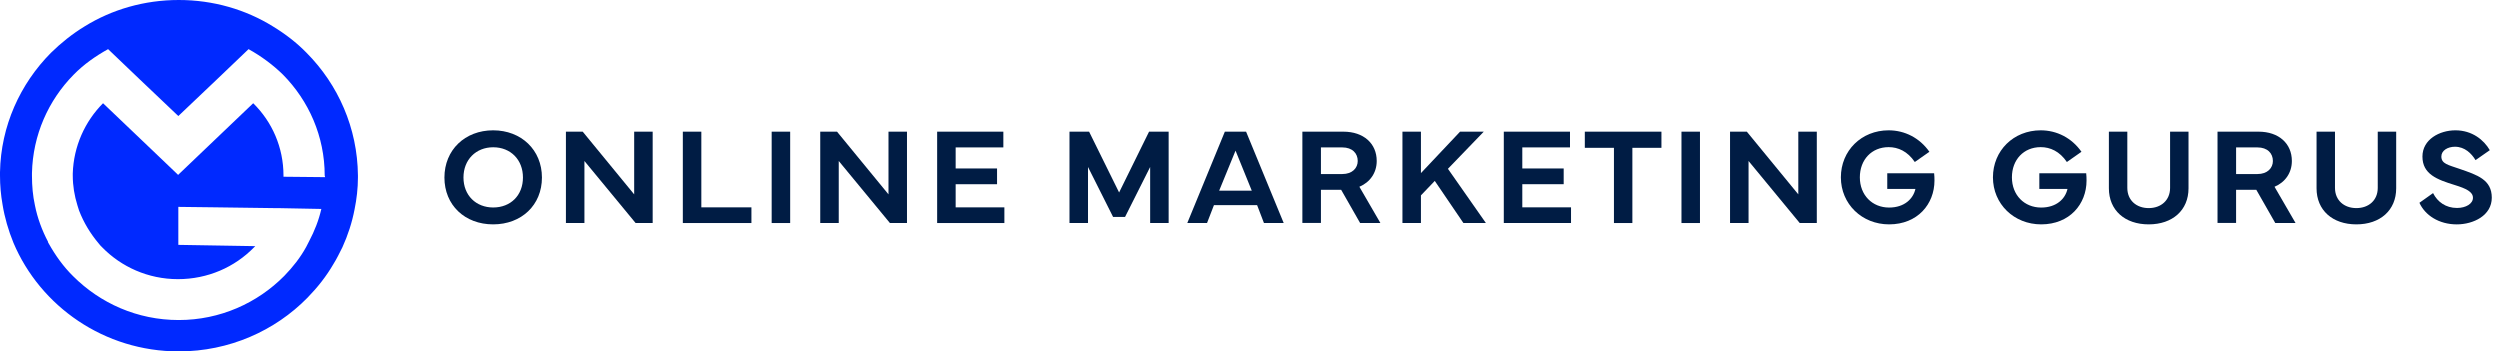
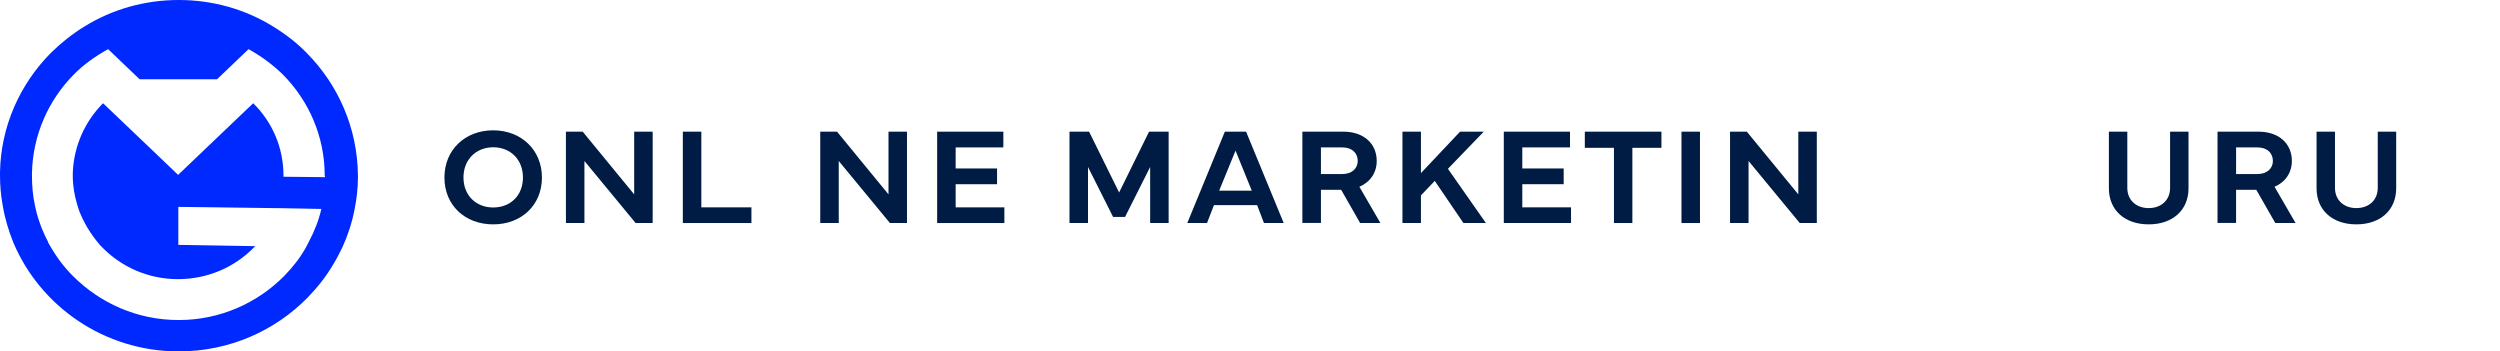
<svg xmlns="http://www.w3.org/2000/svg" width="249" height="35" viewBox="0 0 249 35" fill="none">
  <path d="M44.265 17.683C44.265 14.93 46.313 12.98 49.118 12.98C51.922 12.98 53.977 14.937 53.977 17.683C53.977 20.43 51.937 22.347 49.118 22.347C46.298 22.347 44.265 20.43 44.265 17.683ZM49.124 20.665C50.858 20.665 52.086 19.46 52.086 17.677C52.086 15.908 50.857 14.668 49.124 14.668C47.404 14.668 46.162 15.908 46.162 17.677C46.162 19.46 47.41 20.665 49.124 20.665Z" fill="#001C44" />
  <path d="M56.366 22.214V13.114H58.038L63.164 19.359V13.114H65.006V22.214H63.307L58.209 16.035V22.214H56.366Z" fill="#001C44" />
  <path d="M74.842 22.214H68.01V13.114H69.853V20.652H74.842V22.214Z" fill="#001C44" />
-   <path d="M78.701 22.214H76.858V13.114H78.701V22.214Z" fill="#001C44" />
  <path d="M81.696 22.214V13.114H83.368L88.494 19.359V13.114H90.336V22.214H88.637L83.539 16.035V22.214H81.696Z" fill="#001C44" />
  <path d="M93.341 13.114H99.934V14.682H95.183V16.779H99.306V18.348H95.183V20.653H100.036V22.214H93.34V13.114H93.341Z" fill="#001C44" />
  <path d="M106.522 13.114H108.474L111.463 19.171L114.446 13.114H116.397V22.214H114.555V16.632L112.057 21.604H110.862L108.365 16.632V22.214H106.521V13.114H106.522Z" fill="#001C44" />
  <path d="M118.254 22.214L121.995 13.114H124.11L127.857 22.214H125.891L125.208 20.431H120.909L120.22 22.214H118.254ZM124.677 18.991L123.059 15.004L121.428 18.991H124.676H124.677Z" fill="#001C44" />
  <path d="M129.716 22.207V13.114H133.803C135.817 13.114 137.121 14.293 137.121 16.035C137.121 17.195 136.472 18.146 135.394 18.602L137.489 22.214H135.469L133.579 18.903H131.565V22.207H129.715H129.716ZM131.565 17.335H133.688C134.705 17.335 135.23 16.726 135.23 16.035C135.23 15.278 134.705 14.682 133.688 14.682H131.565V17.335Z" fill="#001C44" />
  <path d="M139.683 22.214V13.114H141.525V17.242L145.422 13.114H147.783L144.214 16.813L147.995 22.213H145.756L142.904 18.018L141.525 19.459V22.213L139.683 22.214Z" fill="#001C44" />
  <path d="M149.779 13.114H156.372V14.682H151.621V16.779H155.743V18.348H151.621V20.653H156.474V22.214H149.778L149.779 13.114Z" fill="#001C44" />
  <path d="M157.848 13.114H165.479V14.723H162.584V22.214H160.749V14.723H157.848V13.114Z" fill="#001C44" />
  <path d="M169.317 22.214H167.475V13.114H169.317V22.214Z" fill="#001C44" />
  <path d="M172.312 22.214V13.114H173.985L179.111 19.359V13.114H180.954V22.214H179.254L174.156 16.035V22.214H172.313H172.312Z" fill="#001C44" />
-   <path d="M183.351 17.664C183.351 15.004 185.399 12.98 188.108 12.98C189.712 12.98 191.193 13.73 192.168 15.117L190.715 16.136C189.991 15.064 189.049 14.655 188.108 14.655C186.422 14.655 185.241 15.901 185.241 17.664C185.241 19.426 186.47 20.672 188.155 20.672C189.698 20.672 190.565 19.781 190.776 18.816H187.971V17.254H192.639C192.666 17.489 192.673 17.757 192.673 17.985C192.673 20.323 190.994 22.347 188.155 22.347C185.452 22.347 183.351 20.324 183.351 17.664Z" fill="#001C44" />
-   <path d="M198.497 17.664C198.497 15.004 200.545 12.98 203.254 12.98C204.858 12.98 206.339 13.73 207.314 15.117L205.861 16.136C205.137 15.064 204.195 14.655 203.254 14.655C201.568 14.655 200.387 15.901 200.387 17.664C200.387 19.426 201.616 20.672 203.301 20.672C204.844 20.672 205.711 19.781 205.922 18.816H203.117V17.254H207.785C207.812 17.489 207.819 17.757 207.819 17.985C207.819 20.323 206.14 22.347 203.301 22.347C200.598 22.347 198.497 20.324 198.497 17.664Z" fill="#001C44" />
  <path d="M210.045 18.756V13.114H211.881V18.715C211.881 19.948 212.782 20.726 214.01 20.726C215.238 20.726 216.14 19.949 216.14 18.715V13.114H217.976V18.756C217.976 20.941 216.385 22.347 214.01 22.347C211.634 22.347 210.045 20.941 210.045 18.756Z" fill="#001C44" />
  <path d="M220.865 22.207V13.114H224.953C226.967 13.114 228.27 14.293 228.27 16.035C228.27 17.195 227.622 18.146 226.543 18.602L228.638 22.214H226.618L224.728 18.903H222.714V22.207H220.865ZM222.715 17.335H224.837C225.854 17.335 226.38 16.726 226.38 16.035C226.38 15.278 225.854 14.682 224.837 14.682H222.715V17.335Z" fill="#001C44" />
  <path d="M230.729 18.756V13.114H232.565V18.715C232.565 19.948 233.466 20.726 234.694 20.726C235.922 20.726 236.824 19.949 236.824 18.715V13.114H238.66V18.756C238.66 20.941 237.069 22.347 234.694 22.347C232.319 22.347 230.729 20.941 230.729 18.756Z" fill="#001C44" />
-   <path d="M242.333 19.232C242.77 20.11 243.603 20.713 244.715 20.713C245.603 20.713 246.306 20.291 246.306 19.701C246.306 19.098 245.616 18.777 244.511 18.434C242.729 17.886 241.275 17.349 241.275 15.593C241.275 13.878 242.988 12.98 244.558 12.98C246.237 12.98 247.397 13.945 247.984 14.957L246.564 15.948C246.161 15.285 245.493 14.615 244.511 14.615C243.793 14.615 243.159 14.99 243.159 15.587C243.159 16.317 243.835 16.424 244.995 16.827C246.735 17.43 248.182 17.892 248.182 19.688C248.182 21.471 246.347 22.348 244.695 22.348C242.906 22.348 241.528 21.43 240.975 20.197L242.333 19.232Z" fill="#001C44" />
-   <path d="M32.382 17.644L28.235 17.603V17.48C28.235 14.683 27.104 12.133 25.219 10.282L20.779 14.518L17.72 17.438V17.397L14.662 14.477L10.263 10.282C8.462 12.092 7.331 14.56 7.248 17.273V17.48C7.248 18.508 7.415 19.495 7.708 20.441C7.75 20.605 7.834 20.811 7.876 20.975C8.337 22.168 9.006 23.278 9.845 24.266C9.928 24.389 10.054 24.512 10.18 24.636C12.065 26.569 14.746 27.803 17.72 27.803C20.694 27.803 23.376 26.61 25.303 24.636C25.345 24.594 25.387 24.554 25.428 24.512H25.177L17.762 24.389V20.605L21.156 20.646L27.356 20.729H27.733L32.005 20.811C31.754 21.921 31.335 22.991 30.791 24.019C30.707 24.224 30.581 24.389 30.497 24.594C29.911 25.664 29.157 26.61 28.319 27.474C25.637 30.188 21.909 31.875 17.804 31.875C13.657 31.875 9.97 30.188 7.289 27.514C6.326 26.569 5.529 25.458 4.86 24.266C4.817 24.183 4.775 24.142 4.775 24.06C4.189 22.95 3.728 21.716 3.477 20.441C3.268 19.495 3.184 18.508 3.184 17.52V17.233C3.268 13.449 4.817 9.994 7.331 7.444C8.337 6.416 9.509 5.593 10.766 4.894L13.908 7.896L17.762 11.557L21.616 7.896L24.758 4.894C26.015 5.593 27.188 6.457 28.193 7.444C30.748 10.036 32.34 13.572 32.34 17.48L32.382 17.644ZM30.539 5.265C29.534 4.236 28.403 3.373 27.188 2.633C24.465 0.946 21.239 0 17.804 0C14.37 0 11.143 0.946 8.42 2.633C7.205 3.373 6.074 4.277 5.069 5.265C2.011 8.349 0.084 12.544 0 17.15V17.48C0 18.467 0.084 19.413 0.251 20.358C0.461 21.674 0.838 22.95 1.34 24.183C4.022 30.517 10.389 35 17.804 35C22.831 35 27.397 32.944 30.623 29.654C31.628 28.625 32.508 27.514 33.22 26.281C33.556 25.746 33.807 25.211 34.1 24.636C34.645 23.443 35.064 22.168 35.315 20.852C35.524 19.824 35.65 18.754 35.65 17.685V17.48C35.608 12.75 33.681 8.431 30.539 5.265Z" fill="#0029FF" />
+   <path d="M32.382 17.644L28.235 17.603V17.48C28.235 14.683 27.104 12.133 25.219 10.282L20.779 14.518L17.72 17.438V17.397L14.662 14.477L10.263 10.282C8.462 12.092 7.331 14.56 7.248 17.273V17.48C7.248 18.508 7.415 19.495 7.708 20.441C7.75 20.605 7.834 20.811 7.876 20.975C8.337 22.168 9.006 23.278 9.845 24.266C9.928 24.389 10.054 24.512 10.18 24.636C12.065 26.569 14.746 27.803 17.72 27.803C20.694 27.803 23.376 26.61 25.303 24.636C25.345 24.594 25.387 24.554 25.428 24.512H25.177L17.762 24.389V20.605L21.156 20.646L27.356 20.729H27.733L32.005 20.811C31.754 21.921 31.335 22.991 30.791 24.019C30.707 24.224 30.581 24.389 30.497 24.594C29.911 25.664 29.157 26.61 28.319 27.474C25.637 30.188 21.909 31.875 17.804 31.875C13.657 31.875 9.97 30.188 7.289 27.514C6.326 26.569 5.529 25.458 4.86 24.266C4.817 24.183 4.775 24.142 4.775 24.06C4.189 22.95 3.728 21.716 3.477 20.441C3.268 19.495 3.184 18.508 3.184 17.52V17.233C3.268 13.449 4.817 9.994 7.331 7.444C8.337 6.416 9.509 5.593 10.766 4.894L13.908 7.896L21.616 7.896L24.758 4.894C26.015 5.593 27.188 6.457 28.193 7.444C30.748 10.036 32.34 13.572 32.34 17.48L32.382 17.644ZM30.539 5.265C29.534 4.236 28.403 3.373 27.188 2.633C24.465 0.946 21.239 0 17.804 0C14.37 0 11.143 0.946 8.42 2.633C7.205 3.373 6.074 4.277 5.069 5.265C2.011 8.349 0.084 12.544 0 17.15V17.48C0 18.467 0.084 19.413 0.251 20.358C0.461 21.674 0.838 22.95 1.34 24.183C4.022 30.517 10.389 35 17.804 35C22.831 35 27.397 32.944 30.623 29.654C31.628 28.625 32.508 27.514 33.22 26.281C33.556 25.746 33.807 25.211 34.1 24.636C34.645 23.443 35.064 22.168 35.315 20.852C35.524 19.824 35.65 18.754 35.65 17.685V17.48C35.608 12.75 33.681 8.431 30.539 5.265Z" fill="#0029FF" />
</svg>